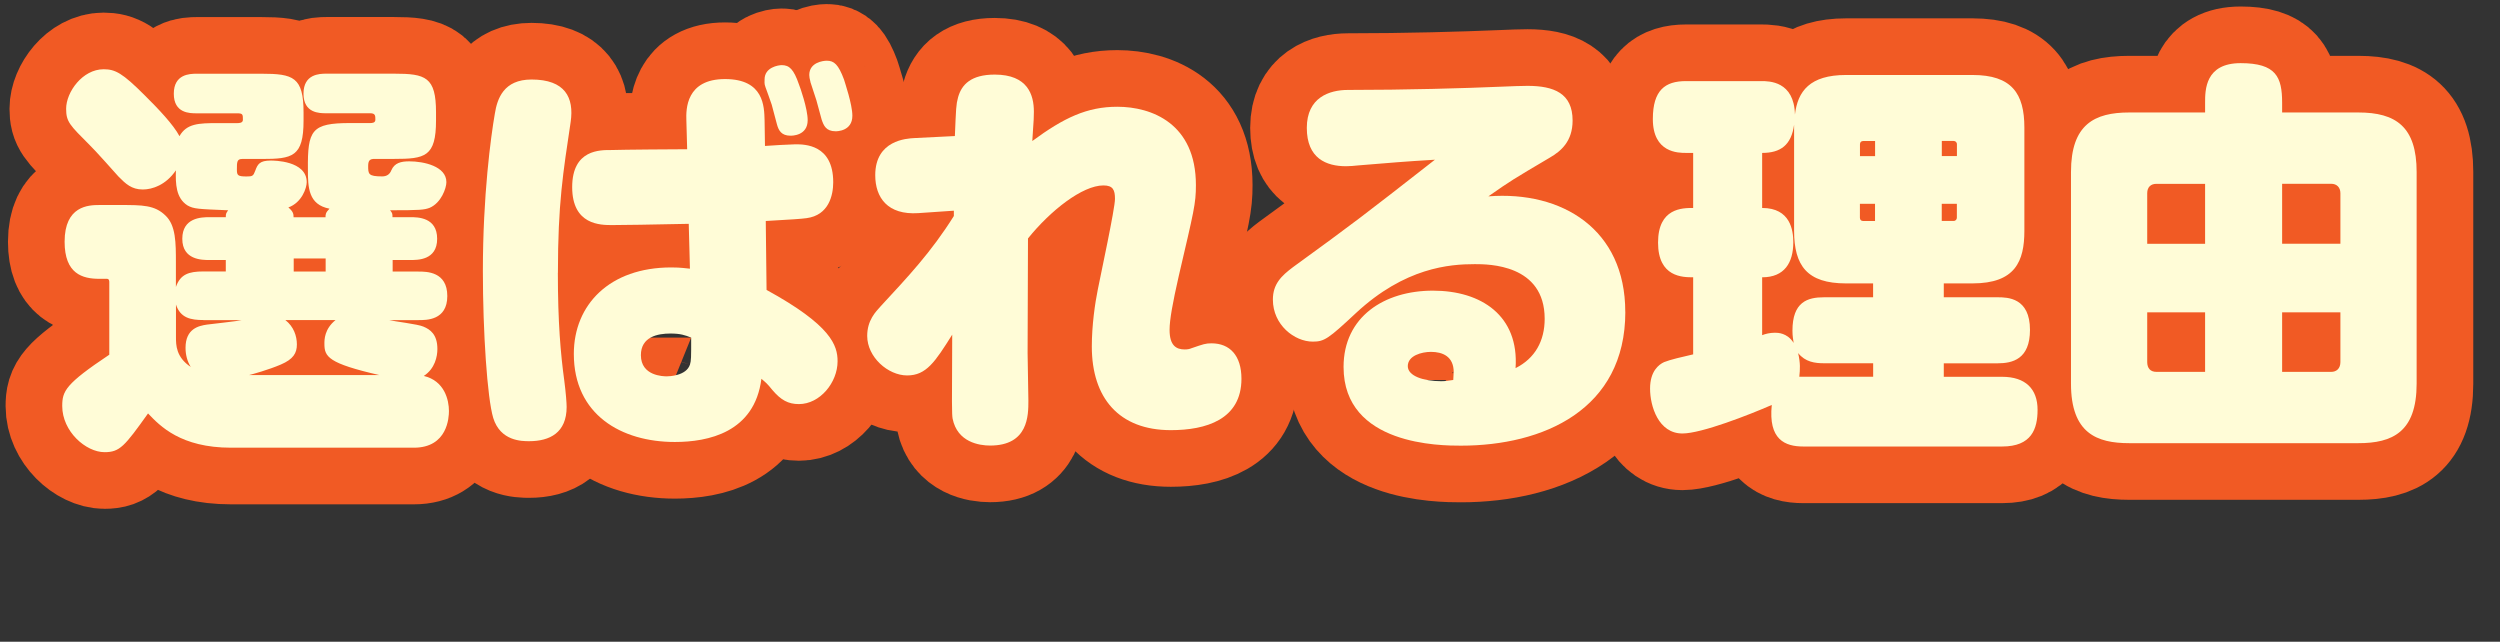
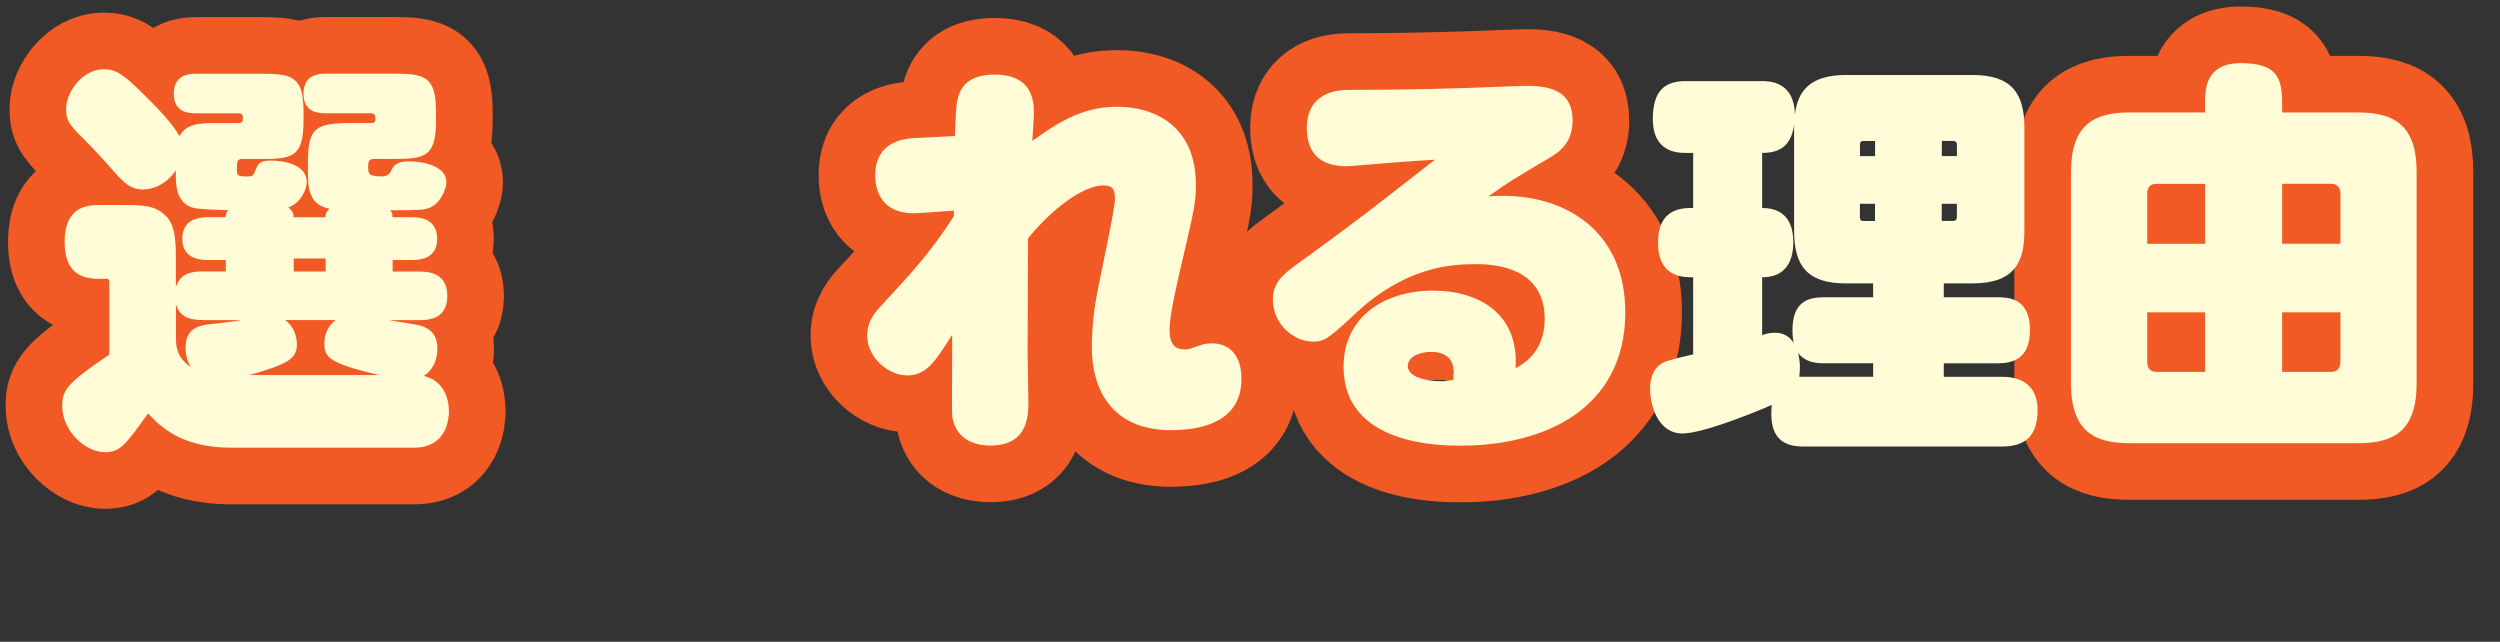
<svg xmlns="http://www.w3.org/2000/svg" id="_レイヤー_2" data-name="レイヤー 2" width="441.42" height="113.31" viewBox="0 0 441.42 113.31">
  <rect x="0" y="0" width="441.42" height="113.31" fill="#333333" stroke="none" />
  <defs>
    <style>
      .cls-1 {
        fill: none;
        stroke: #f15a24;
        stroke-linecap: round;
        stroke-linejoin: round;
        stroke-width: 20px;
      }

      .cls-2 {
        fill: #fffcd7;
        stroke-width: 0px;
      }
    </style>
  </defs>
  <g id="_レイヤー_1-2" data-name="レイヤー 1">
    <g>
      <g>
        <path class="cls-1" d="M69.33,45.93v2.02h4.58c1.41,0,5.07,0,5.07,4.32s-3.73,4.25-5.07,4.25h-5.21c.85.22,5.14.72,6.06,1.15,1.2.5,2.47,1.37,2.47,3.96,0,1.3-.42,3.46-2.4,4.75,3.66.86,4.44,4.25,4.44,6.19,0,1.08-.21,6.48-6.2,6.48h-32.27c-8.88,0-12.54-3.82-14.66-6.05-4.16,5.83-5,6.84-7.68,6.84-3.31,0-7.47-3.67-7.47-8.14,0-2.66.56-3.89,8.31-9.07v-12.82c0-.14,0-.58-.42-.58h-1.34c-2.96,0-6.13-.86-6.13-6.55,0-6.34,4.23-6.48,6.13-6.48h3.66c3.95,0,6.13,0,8.03,1.87,1.83,1.73,1.83,4.82,1.83,8.28v4.32c.78-2.23,2.25-2.74,4.86-2.74h3.95v-2.02h-2.96c-1.2,0-4.72,0-4.72-3.74s3.38-3.82,4.72-3.82h2.96c0-.65.07-.72.42-1.22-5.28-.22-6.06-.22-7.19-.86-2.04-1.3-2.11-3.82-2.04-6.19-1.76,2.59-4.16,3.38-5.85,3.38-1.97,0-3.03-1.01-4.3-2.3-.7-.79-4.23-4.75-5.07-5.54-3.52-3.53-4.16-4.1-4.16-6.41,0-2.95,2.89-6.98,6.62-6.98,2.04,0,3.31.65,7.26,4.61,2.4,2.38,5.07,5.18,6.13,7.2,1.27-2.23,3.38-2.3,6.76-2.3h3.45c.28,0,.99,0,.99-.58,0-.94,0-1.15-.99-1.15h-7.19c-1.2,0-4.02,0-4.02-3.46s2.82-3.53,4.02-3.53h11.49c5.57,0,7.4.58,7.4,6.84v1.44c0,6.41-1.97,6.77-7.4,6.77h-3.45c-.92,0-.92.58-.92,1.87,0,1.01.14,1.22,1.69,1.22,1.06,0,1.2-.07,1.55-1.01.42-1.15.77-1.8,2.75-1.8.49,0,6.34,0,6.34,3.82,0,1.01-.85,3.6-3.24,4.46.85.72.92,1.15.92,1.73h5.64c0-.5,0-.79.7-1.51-3.73-.72-3.81-3.74-3.81-6.91-.07-6.98.63-8.21,7.47-8.21h3.52c.28,0,.92,0,.92-.58,0-.72,0-1.15-.92-1.15h-7.75c-1.2,0-4.02,0-4.02-3.46s2.82-3.53,4.02-3.53h11.98c5.57,0,7.4.58,7.4,6.84v1.44c0,6.41-1.97,6.77-7.4,6.77h-3.45c-.77,0-1.13.22-1.13,1.22,0,1.44,0,1.87,2.47,1.87q1.2,0,1.62-1.08c.56-1.3,1.69-1.58,3.17-1.58,2.54,0,6.55.86,6.55,3.67,0,1.08-.92,3.67-2.96,4.54-.99.36-1.62.43-6.98.43.42.5.42.65.42,1.22h3.17c1.27,0,4.72,0,4.72,3.82s-3.52,3.74-4.72,3.74h-3.17ZM35.93,56.51c-2.25,0-4.09-.36-4.86-2.74v5.76c0,1.37,0,3.53,2.61,5.26-.63-1.01-.92-2.16-.92-3.38,0-3.38,2.33-3.89,3.81-4.1.99-.14,5.28-.58,6.13-.79h-6.76ZM50.38,56.51c1.48,1.15,2.04,2.81,2.04,4.32s-.63,2.59-2.82,3.53c-2.18.94-5.07,1.73-5.64,1.87h23.04c-9.09-2.09-9.72-3.24-9.72-5.54,0-.72,0-2.59,1.97-4.18h-8.88ZM51.86,45.64v2.3h5.64v-2.3h-5.64Z" />
-         <path class="cls-1" d="M98.5,48.16c0,8.78.49,14.33,1.13,19.01.28,2.16.42,3.96.42,4.68,0,4.54-2.96,6.05-6.62,6.05-1.27,0-5.07,0-6.34-4.1-1.06-3.53-1.83-15.19-1.83-25.92,0-13.39,1.41-23.76,2.11-27.79.42-2.66,1.55-6.05,6.48-6.05,5.92,0,7.54,3.17,6.91,7.49-1.34,9-2.25,14.4-2.25,26.64ZM121.19,21.23c-.07-1.94-.07-7.27,6.83-7.27s6.91,4.9,6.98,7.27l.07,4.54c.85-.07,4.58-.29,5.36-.29,1.62,0,6.69,0,6.69,6.7,0,2.3-.78,5.83-4.72,6.34-1.06.14-2.33.22-7.19.5l.14,12.17c11.42,6.26,12.54,9.79,12.54,12.6,0,3.74-3.1,7.56-6.83,7.56-1.9,0-3.17-.72-4.65-2.45-.99-1.22-1.13-1.3-1.97-2.02-1.2,9.5-9.44,11.16-15.29,11.16-9.44,0-17.83-4.82-17.83-15.55,0-8.71,6.34-15.27,17.19-15.27.7,0,1.41,0,3.31.22l-.21-7.92c-6.06.14-12.33.22-13.53.22-2.04,0-7.05,0-7.05-6.7s5-6.55,6.91-6.55c2.11-.07,11.49-.14,13.39-.14l-.14-5.11ZM118.37,58.89c-2.25,0-5.21.58-5.21,3.82,0,3.67,3.95,3.74,4.58,3.74.35,0,3.45-.07,4.09-2.09.21-.72.21-1.15.21-4.75-1.06-.43-1.9-.72-3.66-.72ZM135.14,15.32c-.21-.5-.14-.94-.14-1.3,0-2.16,2.47-2.52,3.03-2.52,1.34,0,2.11.72,3.03,3.38.21.5,1.55,4.32,1.55,6.34,0,2.74-2.75,2.74-3.03,2.74-1.62,0-2.11-.94-2.4-2.02-.14-.58-.78-2.95-.92-3.46-.14-.5-.99-2.74-1.13-3.17ZM143.1,14.46c-.14-.5-.21-.94-.21-1.22,0-2.23,2.47-2.52,3.1-2.52,1.27,0,2.04.65,3.03,3.31.14.5,1.48,4.39,1.48,6.41,0,2.74-2.75,2.74-2.96,2.74-1.69,0-2.11-1.01-2.47-2.09-.14-.5-.78-2.88-.92-3.38-.14-.5-.92-2.74-1.06-3.24Z" />
        <path class="cls-1" d="M168.6,24.04c.21-4.97.21-5.54.56-6.84.63-2.3,2.33-4.03,6.48-4.03,5.85,0,6.91,3.6,6.91,6.55,0,.79,0,1.22-.28,5.18,5.57-4.1,9.65-6.05,15.01-6.05,6.06,0,13.88,2.95,13.88,13.83,0,3.31-.35,4.54-3.03,16.06-1.06,4.68-1.62,7.7-1.62,9.5,0,2.81,1.2,3.46,2.68,3.46.49,0,.85-.07,1.2-.22,2.11-.72,2.47-.86,3.52-.86,3.24,0,5.29,2.16,5.29,6.26,0,7.2-6.27,9.07-12.47,9.07-9.16,0-13.95-5.69-13.95-14.76,0-3.74.56-7.63,1.06-10.08.49-2.52,3.03-14.26,3.03-15.99,0-1.58-.35-2.38-2.04-2.38-3.73,0-9.37,4.46-13.32,9.36,0,2.02-.07,19.37-.07,20.23,0,1.22.14,7.13.14,8.42,0,2.59,0,7.92-6.76,7.92-1.9,0-5.78-.58-6.62-4.75-.14-.86-.14-2.3-.07-14.83-3.03,4.82-4.58,7.2-7.96,7.2s-7.05-3.24-7.05-6.98c0-2.74,1.48-4.25,2.4-5.26,4.79-5.18,8.88-9.5,12.9-15.91v-.94l-6.27.43c-5.43.36-7.61-2.74-7.61-6.7,0-6.19,5.57-6.48,6.91-6.55l7.19-.36Z" />
        <path class="cls-1" d="M286.98,55.07c0,17.28-14.52,23.62-29.03,23.62-3.45,0-20.72,0-20.72-13.9,0-8.86,7.19-13.47,15.78-13.47s15.22,4.46,14.59,13.68c3.45-1.73,5.14-4.82,5.14-8.71,0-9.65-9.94-9.65-12.33-9.65-4.44,0-12.33.58-21,8.64-4.86,4.54-5.57,5.04-7.61,5.04-3.24,0-7.05-2.95-7.05-7.42,0-2.74,1.48-4.18,3.59-5.76,10.71-7.78,12.12-8.86,25.02-18.94-5.99.36-7.26.5-13.6,1.01-.56.07-1.48.14-2.11.14-3.45,0-6.91-1.37-6.91-6.77s4.02-6.7,7.26-6.7c10.22,0,20.43-.29,27.2-.58,1.2-.07,3.88-.14,4.51-.14,4.65,0,7.96,1.3,7.96,6.12,0,3.67-2.04,5.4-4.02,6.55-6.69,3.96-6.83,4.03-10.85,6.84,13.04-1.01,24.17,5.83,24.17,20.38ZM256.68,65.73c0-2.81-1.97-3.6-4.02-3.6-1.62,0-4.09.65-4.09,2.52,0,1.73,2.75,2.66,5.92,2.66.85,0,1.41-.14,2.11-.22,0-.36.07-.94.07-1.37Z" />
-         <path class="cls-1" d="M348.28,13.24c6.91,0,9.16,3.24,9.16,9.29v18.22c0,5.4-1.62,9.29-9.16,9.29h-5.07v2.45h9.51c1.76,0,5.71.07,5.71,5.76,0,5.18-3.1,5.9-5.71,5.9h-9.51v2.38h10.29c4.16,0,6.27,2.16,6.27,5.83,0,3.38-1.06,6.48-6.27,6.48h-35.09c-3.24,0-6.2-1.22-5.57-7.34-3.95,1.73-12.4,5.04-15.78,5.04-4.23,0-5.71-4.82-5.71-7.92s1.55-4.25,2.47-4.68c1.06-.43,3.24-.94,5.14-1.37v-13.61c-1.83,0-6.2,0-6.2-6.12s4.3-6.12,6.2-6.12v-9.72h-1.27c-1.34,0-5.85,0-5.85-5.98,0-5.11,2.18-6.7,5.85-6.7h13.32c1.34,0,5.78,0,5.92,5.9.49-4.1,2.61-6.98,9.02-6.98h22.34ZM311.14,59.18c.56-.22,1.34-.43,2.25-.43.49,0,2.18,0,3.31,1.8-.07-.58-.21-1.15-.21-2.16,0-5.11,2.68-5.9,5.57-5.9h8.67v-2.45h-4.79c-6.84,0-9.16-3.1-9.16-9.29v-18.72c-.49,3.6-2.4,4.97-5.64,4.97v9.72c5,0,5.5,3.96,5.5,6.05,0,3.6-1.55,6.19-5.5,6.19v10.22ZM322.07,64.14c-1.62,0-3.31-.22-4.58-1.8.42,1.8.35,2.88.21,4.18h13.04v-2.38h-8.67ZM331.08,27.56v-2.66h-2.11c-.35,0-.56.22-.56.58v2.09h2.68ZM331.08,35.99h-2.68v2.45c0,.36.21.58.56.58h2.11v-3.02ZM342.85,27.56h2.68v-2.09c0-.36-.28-.58-.56-.58h-2.11v2.66ZM342.85,35.99v3.02h2.11c.35,0,.56-.29.56-.58v-2.45h-2.68Z" />
        <path class="cls-1" d="M389.35,18.13c0-2.23,0-6.98,6.27-6.98s7.33,2.45,7.33,6.98v1.73h13.46c6.62,0,10.29,2.52,10.29,10.51v37.37c0,8.57-4.3,10.51-10.29,10.51h-40.45c-5.71,0-10.29-1.73-10.29-10.51V30.37c0-8.42,4.16-10.51,10.29-10.51h13.39v-1.73ZM389.35,32.46h-8.6c-.99,0-1.62.58-1.62,1.66v8.93h10.22v-10.58ZM389.35,65.66v-10.51h-10.22v8.78c0,1.08.56,1.73,1.62,1.73h8.6ZM402.95,32.46v10.58h10.29v-8.93c0-1.01-.63-1.66-1.62-1.66h-8.67ZM402.95,65.66h8.67c.92,0,1.62-.58,1.62-1.73v-8.78h-10.29v10.51Z" />
      </g>
      <g>
        <path class="cls-2" d="M69.33,45.93v2.02h4.58c1.41,0,5.07,0,5.07,4.32s-3.73,4.25-5.07,4.25h-5.21c.85.22,5.14.72,6.06,1.15,1.2.5,2.47,1.37,2.47,3.96,0,1.3-.42,3.46-2.4,4.75,3.66.86,4.44,4.25,4.44,6.19,0,1.08-.21,6.48-6.2,6.48h-32.27c-8.88,0-12.54-3.82-14.66-6.05-4.16,5.83-5,6.84-7.68,6.84-3.31,0-7.47-3.67-7.47-8.14,0-2.66.56-3.89,8.31-9.07v-12.82c0-.14,0-.58-.42-.58h-1.34c-2.96,0-6.13-.86-6.13-6.55,0-6.34,4.23-6.48,6.13-6.48h3.66c3.95,0,6.13,0,8.03,1.87,1.83,1.73,1.83,4.82,1.83,8.28v4.32c.78-2.23,2.25-2.74,4.86-2.74h3.95v-2.02h-2.96c-1.2,0-4.72,0-4.72-3.74s3.38-3.82,4.72-3.82h2.96c0-.65.07-.72.42-1.22-5.28-.22-6.06-.22-7.19-.86-2.04-1.3-2.11-3.82-2.04-6.19-1.76,2.59-4.16,3.38-5.85,3.38-1.97,0-3.03-1.01-4.3-2.3-.7-.79-4.23-4.75-5.07-5.54-3.52-3.53-4.16-4.1-4.16-6.41,0-2.95,2.89-6.98,6.62-6.98,2.04,0,3.31.65,7.26,4.61,2.4,2.38,5.07,5.18,6.13,7.2,1.27-2.23,3.38-2.3,6.76-2.3h3.45c.28,0,.99,0,.99-.58,0-.94,0-1.15-.99-1.15h-7.19c-1.2,0-4.02,0-4.02-3.46s2.82-3.53,4.02-3.53h11.49c5.57,0,7.4.58,7.4,6.84v1.44c0,6.41-1.97,6.77-7.4,6.77h-3.45c-.92,0-.92.58-.92,1.87,0,1.01.14,1.22,1.69,1.22,1.06,0,1.2-.07,1.55-1.01.42-1.15.77-1.8,2.75-1.8.49,0,6.34,0,6.34,3.82,0,1.01-.85,3.6-3.24,4.46.85.72.92,1.15.92,1.73h5.64c0-.5,0-.79.7-1.51-3.73-.72-3.81-3.74-3.81-6.91-.07-6.98.63-8.21,7.47-8.21h3.52c.28,0,.92,0,.92-.58,0-.72,0-1.15-.92-1.15h-7.75c-1.2,0-4.02,0-4.02-3.46s2.82-3.53,4.02-3.53h11.98c5.57,0,7.4.58,7.4,6.84v1.44c0,6.41-1.97,6.77-7.4,6.77h-3.45c-.77,0-1.13.22-1.13,1.22,0,1.44,0,1.87,2.47,1.87q1.2,0,1.62-1.08c.56-1.3,1.69-1.58,3.17-1.58,2.54,0,6.55.86,6.55,3.67,0,1.08-.92,3.67-2.96,4.54-.99.36-1.62.43-6.98.43.42.5.42.65.42,1.22h3.17c1.27,0,4.72,0,4.72,3.82s-3.52,3.74-4.72,3.74h-3.17ZM35.93,56.51c-2.25,0-4.09-.36-4.86-2.74v5.76c0,1.37,0,3.53,2.61,5.26-.63-1.01-.92-2.16-.92-3.38,0-3.38,2.33-3.89,3.81-4.1.99-.14,5.28-.58,6.13-.79h-6.76ZM50.38,56.51c1.48,1.15,2.04,2.81,2.04,4.32s-.63,2.59-2.82,3.53c-2.18.94-5.07,1.73-5.64,1.87h23.04c-9.09-2.09-9.72-3.24-9.72-5.54,0-.72,0-2.59,1.97-4.18h-8.88ZM51.86,45.64v2.3h5.64v-2.3h-5.64Z" />
-         <path class="cls-2" d="M98.5,48.16c0,8.78.49,14.33,1.13,19.01.28,2.16.42,3.96.42,4.68,0,4.54-2.96,6.05-6.62,6.05-1.27,0-5.07,0-6.34-4.1-1.06-3.53-1.83-15.19-1.83-25.92,0-13.39,1.41-23.76,2.11-27.79.42-2.66,1.55-6.05,6.48-6.05,5.92,0,7.54,3.17,6.91,7.49-1.34,9-2.25,14.4-2.25,26.64ZM121.19,21.23c-.07-1.94-.07-7.27,6.83-7.27s6.91,4.9,6.98,7.27l.07,4.54c.85-.07,4.58-.29,5.36-.29,1.62,0,6.69,0,6.69,6.7,0,2.3-.78,5.83-4.72,6.34-1.06.14-2.33.22-7.19.5l.14,12.17c11.42,6.26,12.54,9.79,12.54,12.6,0,3.74-3.1,7.56-6.83,7.56-1.9,0-3.17-.72-4.65-2.45-.99-1.22-1.13-1.3-1.97-2.02-1.2,9.5-9.44,11.16-15.29,11.16-9.44,0-17.83-4.82-17.83-15.55,0-8.71,6.34-15.27,17.19-15.27.7,0,1.41,0,3.31.22l-.21-7.92c-6.06.14-12.33.22-13.53.22-2.04,0-7.05,0-7.05-6.7s5-6.55,6.91-6.55c2.11-.07,11.49-.14,13.39-.14l-.14-5.11ZM118.37,58.89c-2.25,0-5.21.58-5.21,3.82,0,3.67,3.95,3.74,4.58,3.74.35,0,3.45-.07,4.09-2.09.21-.72.21-1.15.21-4.75-1.06-.43-1.9-.72-3.66-.72ZM135.14,15.32c-.21-.5-.14-.94-.14-1.3,0-2.16,2.47-2.52,3.03-2.52,1.34,0,2.11.72,3.03,3.38.21.5,1.55,4.32,1.55,6.34,0,2.74-2.75,2.74-3.03,2.74-1.62,0-2.11-.94-2.4-2.02-.14-.58-.78-2.95-.92-3.46-.14-.5-.99-2.74-1.13-3.17ZM143.1,14.46c-.14-.5-.21-.94-.21-1.22,0-2.23,2.47-2.52,3.1-2.52,1.27,0,2.04.65,3.03,3.31.14.5,1.48,4.39,1.48,6.41,0,2.74-2.75,2.74-2.96,2.74-1.69,0-2.11-1.01-2.47-2.09-.14-.5-.78-2.88-.92-3.38-.14-.5-.92-2.74-1.06-3.24Z" />
        <path class="cls-2" d="M168.6,24.04c.21-4.97.21-5.54.56-6.84.63-2.3,2.33-4.03,6.48-4.03,5.85,0,6.91,3.6,6.91,6.55,0,.79,0,1.22-.28,5.18,5.57-4.1,9.65-6.05,15.01-6.05,6.06,0,13.88,2.95,13.88,13.83,0,3.31-.35,4.54-3.03,16.06-1.06,4.68-1.62,7.7-1.62,9.5,0,2.81,1.2,3.46,2.68,3.46.49,0,.85-.07,1.2-.22,2.11-.72,2.47-.86,3.52-.86,3.24,0,5.29,2.16,5.29,6.26,0,7.2-6.27,9.07-12.47,9.07-9.16,0-13.95-5.69-13.95-14.76,0-3.74.56-7.63,1.06-10.08.49-2.52,3.03-14.26,3.03-15.99,0-1.58-.35-2.38-2.04-2.38-3.73,0-9.37,4.46-13.32,9.36,0,2.02-.07,19.37-.07,20.23,0,1.22.14,7.13.14,8.42,0,2.59,0,7.92-6.76,7.92-1.9,0-5.78-.58-6.62-4.75-.14-.86-.14-2.3-.07-14.83-3.03,4.82-4.58,7.2-7.96,7.2s-7.05-3.24-7.05-6.98c0-2.74,1.48-4.25,2.4-5.26,4.79-5.18,8.88-9.5,12.9-15.91v-.94l-6.27.43c-5.43.36-7.61-2.74-7.61-6.7,0-6.19,5.57-6.48,6.91-6.55l7.19-.36Z" />
        <path class="cls-2" d="M286.98,55.07c0,17.28-14.52,23.62-29.03,23.62-3.45,0-20.72,0-20.72-13.9,0-8.86,7.19-13.47,15.78-13.47s15.22,4.46,14.59,13.68c3.45-1.73,5.14-4.82,5.14-8.71,0-9.65-9.94-9.65-12.33-9.65-4.44,0-12.33.58-21,8.64-4.86,4.54-5.57,5.04-7.61,5.04-3.24,0-7.05-2.95-7.05-7.42,0-2.74,1.48-4.18,3.59-5.76,10.71-7.78,12.12-8.86,25.02-18.94-5.99.36-7.26.5-13.6,1.01-.56.07-1.48.14-2.11.14-3.45,0-6.91-1.37-6.91-6.77s4.02-6.7,7.26-6.7c10.22,0,20.43-.29,27.2-.58,1.2-.07,3.88-.14,4.51-.14,4.65,0,7.96,1.3,7.96,6.12,0,3.67-2.04,5.4-4.02,6.55-6.69,3.96-6.83,4.03-10.85,6.84,13.04-1.01,24.17,5.83,24.17,20.38ZM256.68,65.73c0-2.81-1.97-3.6-4.02-3.6-1.62,0-4.09.65-4.09,2.52,0,1.73,2.75,2.66,5.92,2.66.85,0,1.41-.14,2.11-.22,0-.36.07-.94.07-1.37Z" />
        <path class="cls-2" d="M348.28,13.24c6.91,0,9.16,3.24,9.16,9.29v18.22c0,5.4-1.62,9.29-9.16,9.29h-5.07v2.45h9.51c1.76,0,5.71.07,5.71,5.76,0,5.18-3.1,5.9-5.71,5.9h-9.51v2.38h10.29c4.16,0,6.27,2.16,6.27,5.83,0,3.38-1.06,6.48-6.27,6.48h-35.09c-3.24,0-6.2-1.22-5.57-7.34-3.95,1.73-12.4,5.04-15.78,5.04-4.23,0-5.71-4.82-5.71-7.92s1.55-4.25,2.47-4.68c1.06-.43,3.24-.94,5.14-1.37v-13.61c-1.83,0-6.2,0-6.2-6.12s4.3-6.12,6.2-6.12v-9.72h-1.27c-1.34,0-5.85,0-5.85-5.98,0-5.11,2.18-6.7,5.85-6.7h13.32c1.34,0,5.78,0,5.92,5.9.49-4.1,2.61-6.98,9.02-6.98h22.34ZM311.14,59.18c.56-.22,1.34-.43,2.25-.43.49,0,2.18,0,3.31,1.8-.07-.58-.21-1.15-.21-2.16,0-5.11,2.68-5.9,5.57-5.9h8.67v-2.45h-4.79c-6.84,0-9.16-3.1-9.16-9.29v-18.72c-.49,3.6-2.4,4.97-5.64,4.97v9.72c5,0,5.5,3.96,5.5,6.05,0,3.6-1.55,6.19-5.5,6.19v10.22ZM322.07,64.14c-1.62,0-3.31-.22-4.58-1.8.42,1.8.35,2.88.21,4.18h13.04v-2.38h-8.67ZM331.08,27.56v-2.66h-2.11c-.35,0-.56.22-.56.58v2.09h2.68ZM331.08,35.99h-2.68v2.45c0,.36.21.58.56.58h2.11v-3.02ZM342.85,27.56h2.68v-2.09c0-.36-.28-.58-.56-.58h-2.11v2.66ZM342.85,35.99v3.02h2.11c.35,0,.56-.29.56-.58v-2.45h-2.68Z" />
        <path class="cls-2" d="M389.35,18.13c0-2.23,0-6.98,6.27-6.98s7.33,2.45,7.33,6.98v1.73h13.46c6.62,0,10.29,2.52,10.29,10.51v37.37c0,8.57-4.3,10.51-10.29,10.51h-40.45c-5.71,0-10.29-1.73-10.29-10.51V30.37c0-8.42,4.16-10.51,10.29-10.51h13.39v-1.73ZM389.35,32.46h-8.6c-.99,0-1.62.58-1.62,1.66v8.93h10.22v-10.58ZM389.35,65.66v-10.51h-10.22v8.78c0,1.08.56,1.73,1.62,1.73h8.6ZM402.95,32.46v10.58h10.29v-8.93c0-1.01-.63-1.66-1.62-1.66h-8.67ZM402.95,65.66h8.67c.92,0,1.62-.58,1.62-1.73v-8.78h-10.29v10.51Z" />
      </g>
    </g>
  </g>
</svg>